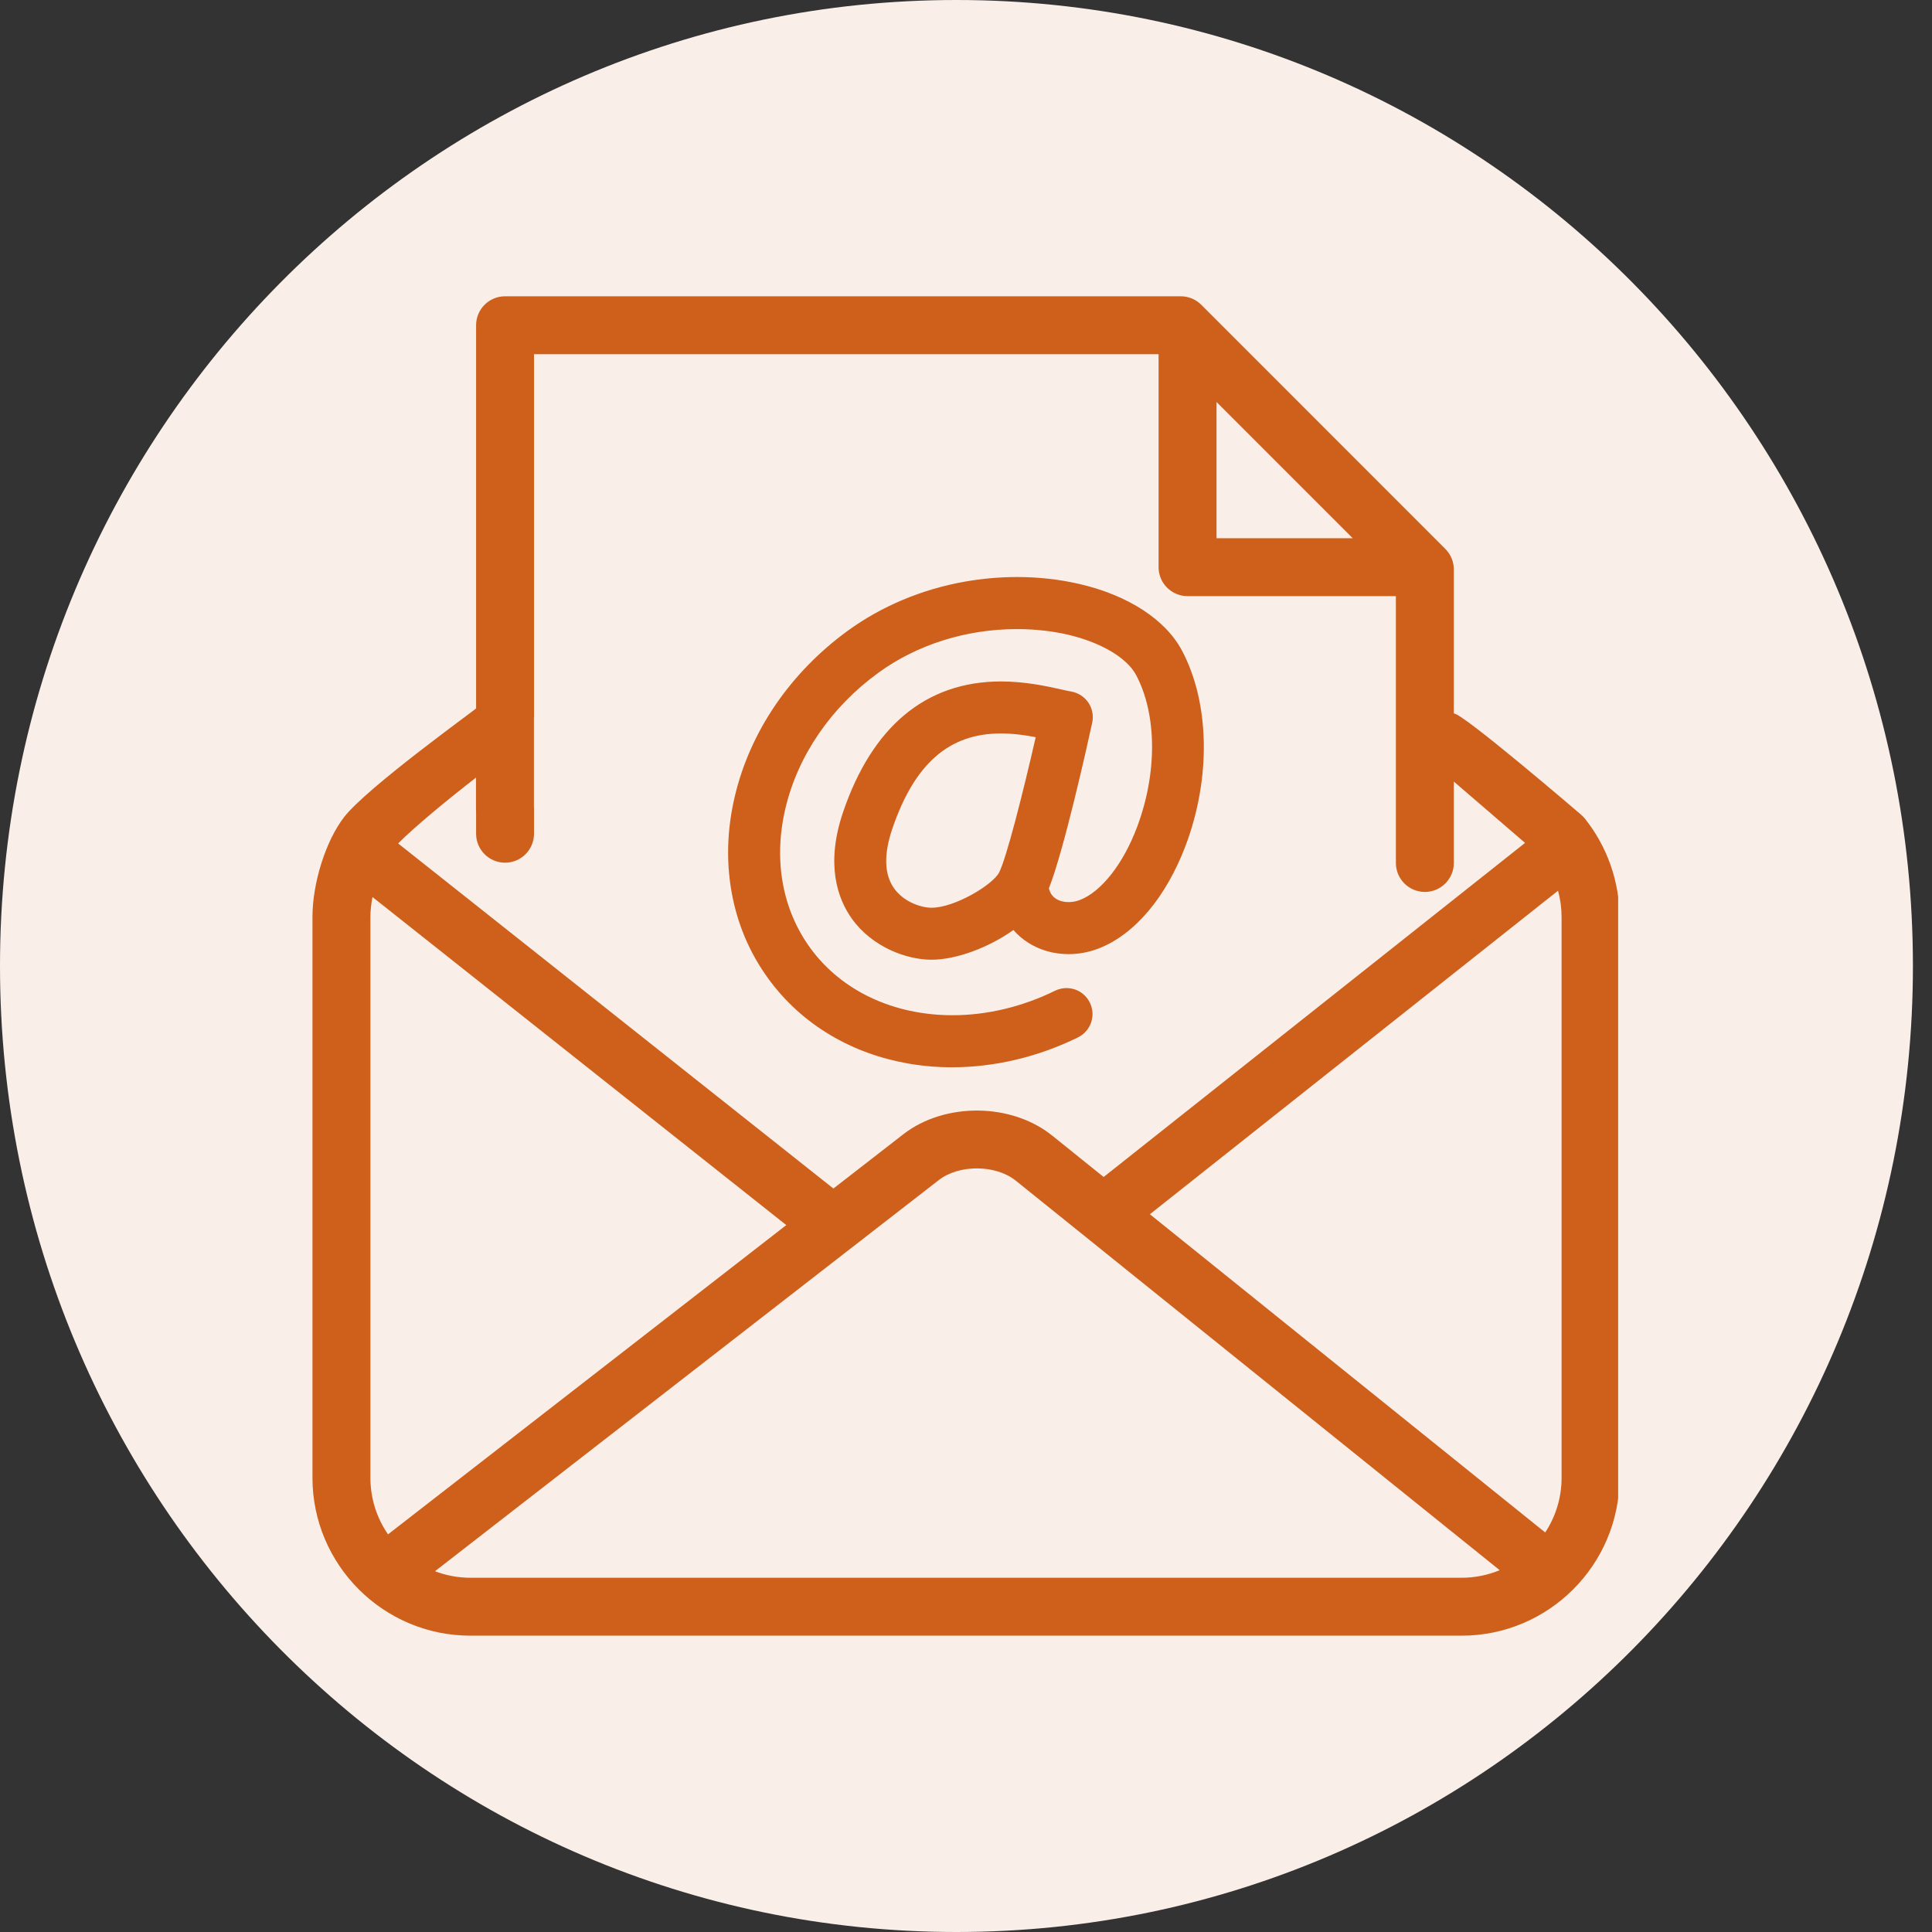
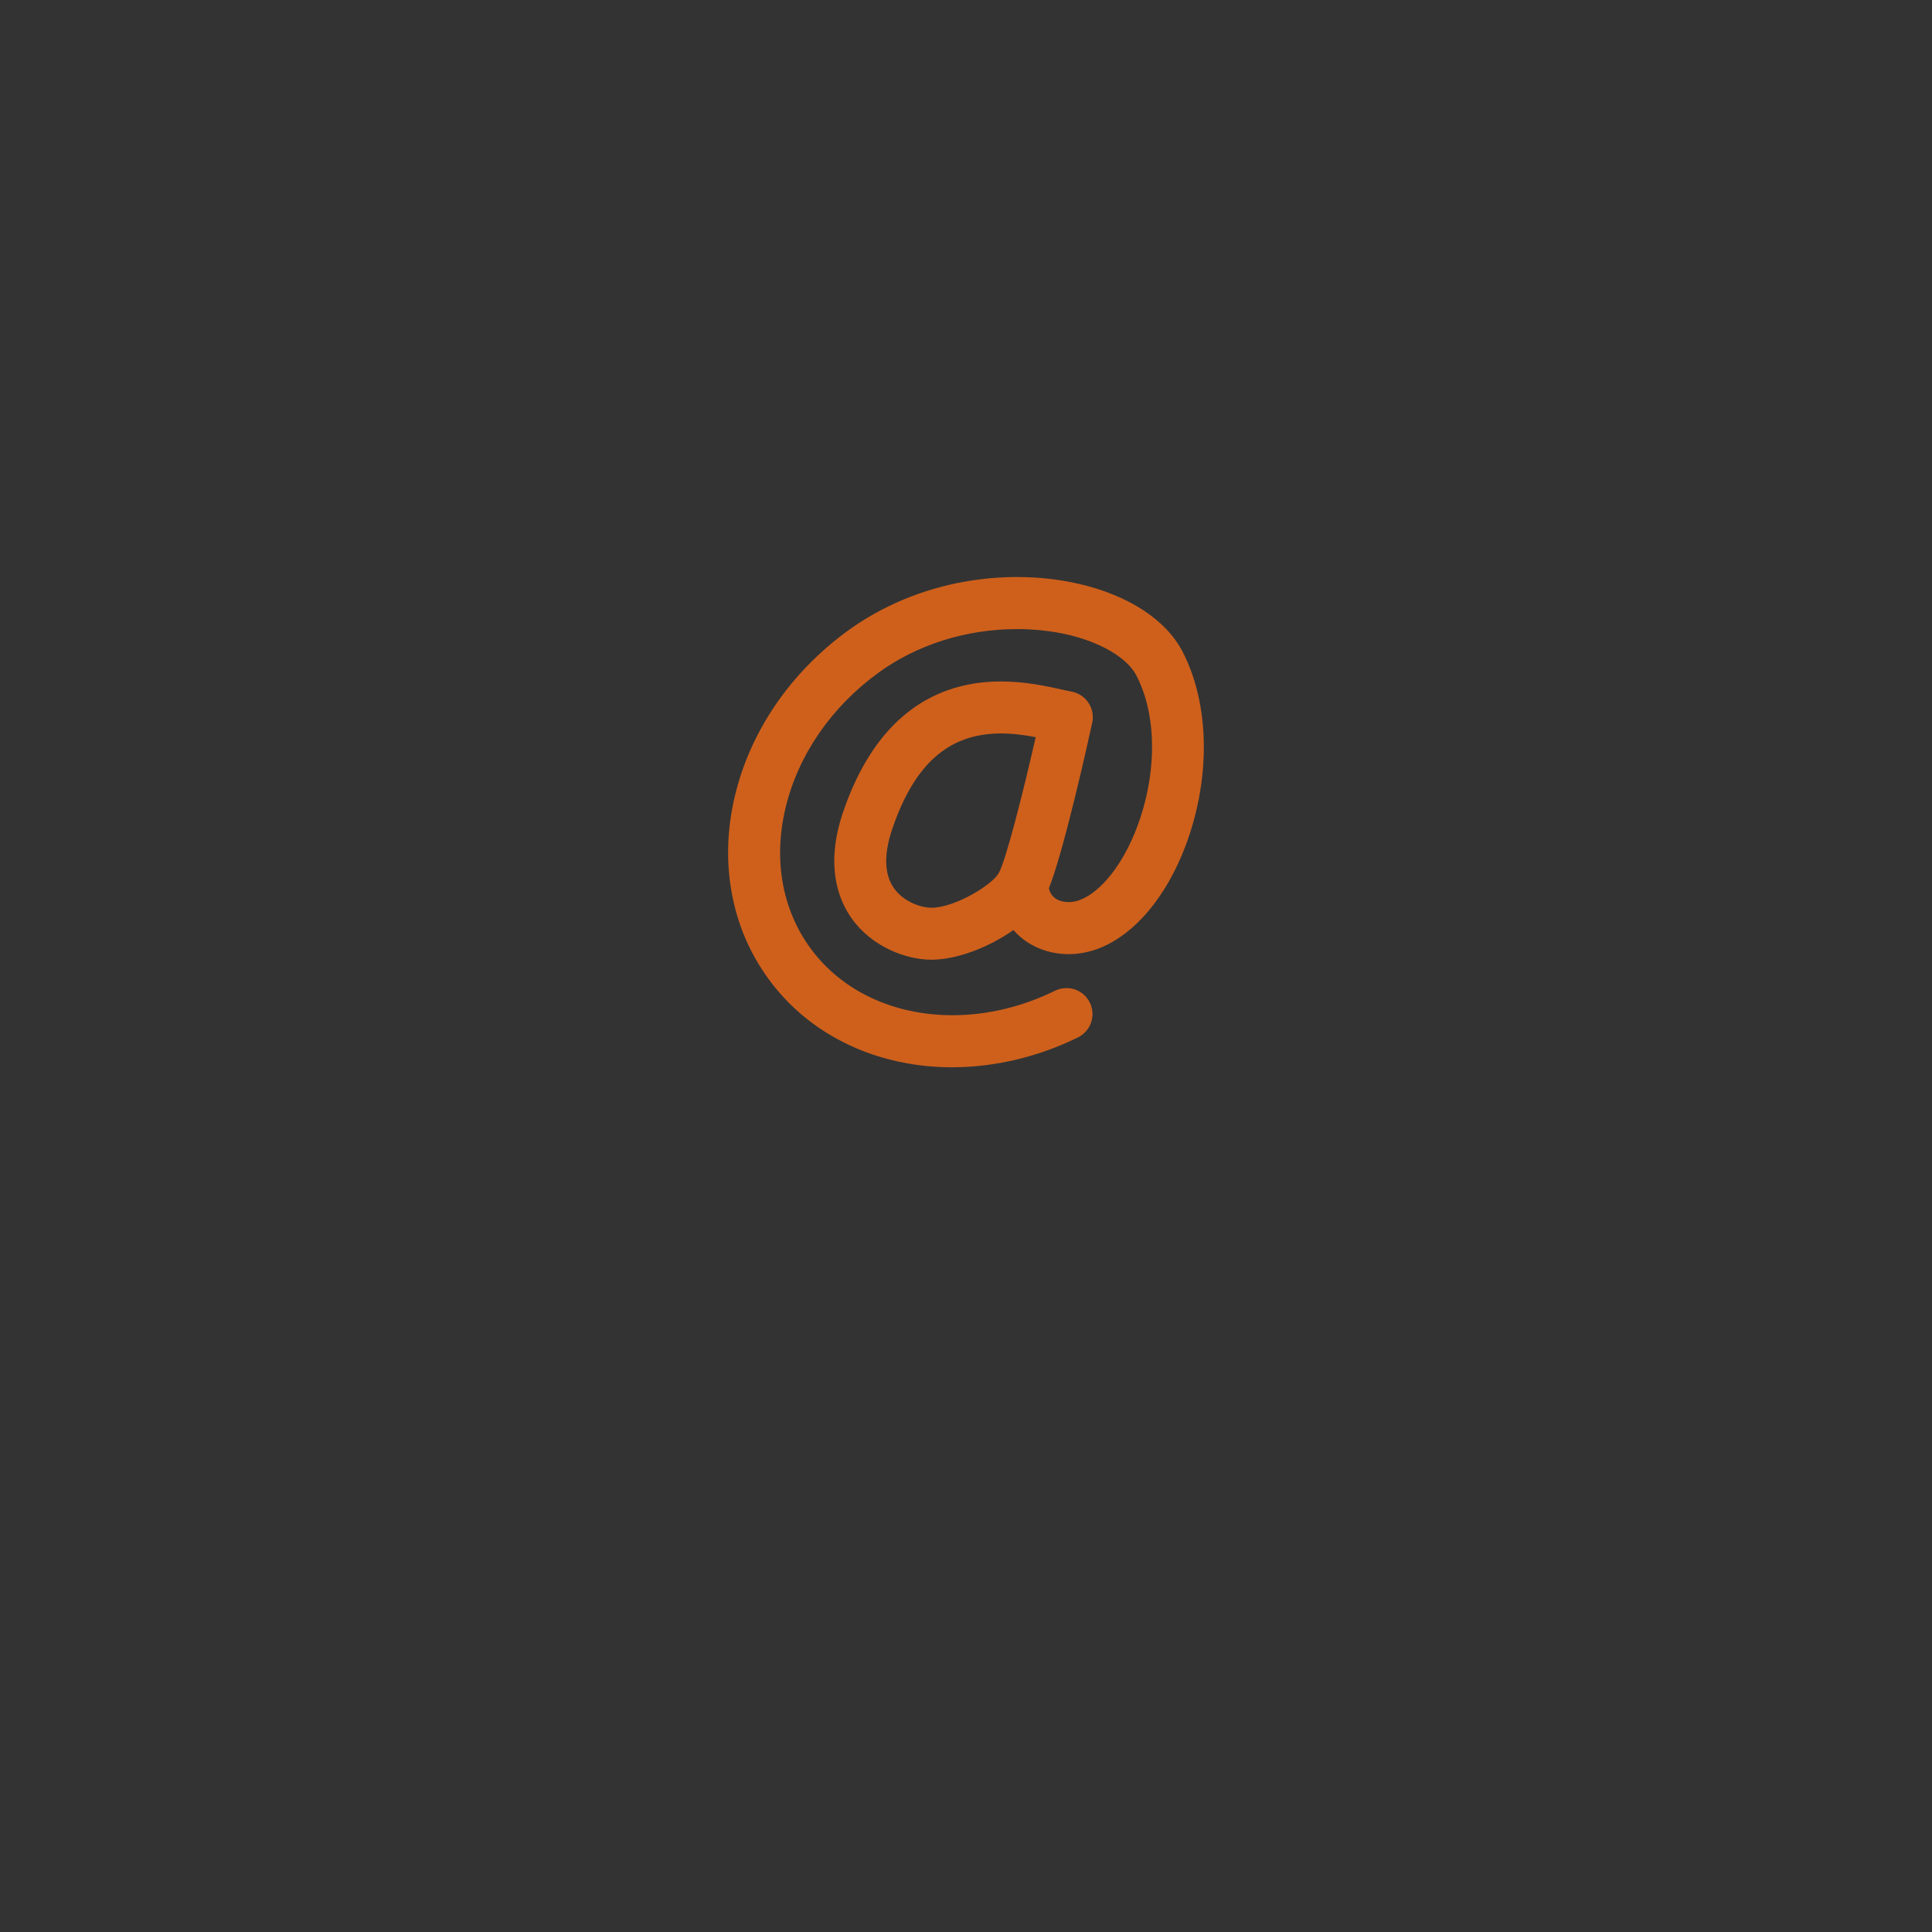
<svg xmlns="http://www.w3.org/2000/svg" width="500" zoomAndPan="magnify" viewBox="0 0 375 375" height="500" preserveAspectRatio="xMidYMid meet" version="1.0">
  <rect x="0" y="0" width="375" height="375" fill="#333333" stroke="none" />
  <title>VanishPost Temporary Email Service Logo</title>
  <desc>The official logo of VanishPost, a secure temporary email service that provides disposable email addresses that expire in 15 minutes.</desc>
  <defs>
    <clipPath id="77a0b0d521">
-       <path d="M 0 0 L 371.297 0 L 371.297 375 L 0 375 Z M 0 0 " clip-rule="nonzero" />
-     </clipPath>
+       </clipPath>
    <clipPath id="06c280e5c6">
-       <path d="M 185.648 0 C 83.117 0 0 83.945 0 187.5 C 0 291.055 83.117 375 185.648 375 C 288.18 375 371.297 291.055 371.297 187.5 C 371.297 83.945 288.18 0 185.648 0 Z M 185.648 0 " clip-rule="nonzero" />
-     </clipPath>
+       </clipPath>
    <clipPath id="2cb6b0ec31">
-       <path d="M 60.648 57.512 L 314.082 57.512 L 314.082 317.484 L 60.648 317.484 Z M 60.648 57.512 " clip-rule="nonzero" />
-     </clipPath>
+       </clipPath>
  </defs>
  <g clip-path="url(#77a0b0d521)">
    <g clip-path="url(#06c280e5c6)">
-       <path fill="#faefe8" d="M 0 0 L 371.297 0 L 371.297 375.648 L 0 375.648 Z M 0 0 " fill-opacity="1" fill-rule="nonzero" />
-     </g>
+       </g>
  </g>
  <g clip-path="url(#2cb6b0ec31)">
    <path fill="#ce601c" d="M 303.102 286.824 C 303.102 290.746 301.934 294.395 299.926 297.449 L 297.816 295.754 L 223.191 235.684 L 302.41 172.887 C 302.867 174.535 303.102 176.258 303.102 178.012 Z M 283.688 306.242 L 91.309 306.242 C 88.887 306.242 86.57 305.789 84.43 304.977 L 86.582 303.305 L 164.254 242.996 L 182.227 229.047 C 186.172 225.98 193.297 226.039 197.176 229.176 L 202.297 233.301 C 202.324 233.324 202.355 233.348 202.383 233.367 L 206.742 236.875 L 213.781 242.539 L 214.254 242.922 L 214.367 243.012 C 214.395 243.035 214.422 243.059 214.449 243.082 L 289.266 303.305 L 290.77 304.516 L 291.086 304.773 C 288.805 305.719 286.309 306.242 283.688 306.242 Z M 75.316 297.816 C 73.16 294.691 71.895 290.902 71.895 286.824 L 71.895 178.012 C 71.895 176.762 72.047 175.434 72.297 174.113 L 152.617 237.789 L 76.961 296.539 Z M 92.387 150.938 L 92.387 157.078 C 92.387 157.246 92.398 157.414 92.41 157.586 L 92.41 161.824 C 92.41 164.93 94.93 167.449 98.035 167.449 C 101.078 167.449 103.555 165.027 103.648 162.004 C 103.648 161.945 103.656 161.887 103.656 161.824 L 103.656 157.055 C 103.656 156.883 103.648 156.719 103.633 156.547 L 103.633 139.418 C 103.648 139.25 103.656 139.078 103.656 138.906 L 103.656 68.75 L 224.879 68.75 L 224.879 110.086 C 224.879 113.191 227.398 115.711 230.504 115.711 L 270.941 115.711 L 270.941 167.5 C 270.941 170.605 273.461 173.125 276.566 173.125 C 279.672 173.125 282.188 170.605 282.188 167.5 L 282.188 151.703 L 296.012 163.605 L 214.219 228.453 L 209.52 224.676 C 209.492 224.652 209.465 224.629 209.434 224.605 L 204.238 220.422 C 196.336 214.043 183.371 213.926 175.34 220.152 L 161.766 230.691 L 77.277 163.711 C 80.664 160.297 87.289 154.887 92.387 150.938 Z M 236.125 78.027 L 262.555 104.465 L 236.125 104.465 Z M 307.633 158.898 C 307.41 158.625 307.172 158.375 306.906 158.148 C 306.906 158.148 283.742 138.266 282.188 138.492 L 282.188 110.523 C 282.188 109.031 281.598 107.602 280.543 106.551 L 233.16 59.152 C 232.102 58.098 230.672 57.508 229.184 57.508 L 98.035 57.508 C 94.93 57.508 92.41 60.023 92.41 63.129 L 92.41 137.496 C 92.398 137.66 71.223 152.848 66.781 158.609 C 63.227 163.215 60.648 171.375 60.648 178.012 L 60.648 286.824 C 60.648 303.73 74.402 317.484 91.309 317.484 L 283.688 317.484 C 300.594 317.484 314.348 303.73 314.348 286.824 L 314.348 178.012 C 314.348 171.121 311.965 164.332 307.633 158.898 " fill-opacity="1" fill-rule="nonzero" />
  </g>
  <path fill="#ce601c" d="M 193.926 169.348 C 192.707 171.727 185.32 176.191 180.801 176.191 C 178.961 176.191 175.516 175.191 173.559 172.453 C 171.617 169.742 171.504 165.832 173.211 160.824 C 177.516 148.227 184.203 142.363 194.27 142.363 C 196.68 142.363 199.004 142.695 201.031 143.086 C 198.453 154.359 195.316 166.645 193.926 169.348 Z M 184.781 207.16 C 193.051 207.16 201.508 205.152 209.23 201.359 C 210.441 200.766 211.348 199.734 211.785 198.461 C 212.219 197.188 212.133 195.816 211.535 194.605 C 210.68 192.867 208.945 191.785 207.004 191.785 C 206.242 191.785 205.473 191.965 204.781 192.301 C 198.453 195.414 191.578 197.055 184.898 197.055 C 184.895 197.055 184.895 197.055 184.895 197.055 C 173.391 197.055 163.332 192.309 157.297 184.039 C 151.789 176.48 150.078 166.797 152.484 156.766 C 154.934 146.566 161.316 137.273 170.461 130.605 C 177.973 125.125 187.535 122.105 197.387 122.105 C 200.805 122.105 204.215 122.48 207.25 123.184 C 213.676 124.676 218.766 127.688 220.531 131.047 C 224.57 138.719 224.645 150 220.719 160.488 C 218.051 167.621 213.801 173.059 209.633 174.676 C 208.918 174.953 208.148 175.098 207.406 175.098 C 206.473 175.098 205.602 174.867 204.953 174.441 C 204.25 173.98 203.801 173.316 203.59 172.426 C 206.52 165.051 211.082 144.473 212 140.277 C 212.289 138.953 212.023 137.539 211.27 136.406 C 210.52 135.277 209.32 134.488 207.984 134.238 C 207.469 134.148 206.82 134.004 206.07 133.836 C 203.09 133.176 199.008 132.27 194.27 132.27 C 187 132.27 180.688 134.469 175.512 138.809 C 170.453 143.043 166.469 149.352 163.664 157.562 C 160.148 167.855 162.641 174.535 165.352 178.324 C 169.281 183.82 175.941 186.281 180.801 186.281 C 185.598 186.281 191.855 183.953 196.703 180.516 C 197.496 181.426 198.414 182.223 199.434 182.891 C 201.75 184.398 204.5 185.199 207.395 185.199 C 209.391 185.199 211.371 184.824 213.281 184.086 C 220.254 181.379 226.41 174.062 230.168 164.023 C 235.07 150.926 234.797 136.484 229.461 126.348 C 226.27 120.289 219.012 115.555 209.531 113.355 C 205.656 112.457 201.582 112 197.41 112 C 194.051 112 190.652 112.301 187.312 112.887 C 178.965 114.355 171.082 117.664 164.516 122.453 C 153.363 130.586 145.586 142.004 142.617 154.602 C 141.148 160.82 140.93 167 141.969 172.965 C 143.055 179.215 145.469 184.941 149.148 189.984 C 152.367 194.398 156.406 198.074 161.152 200.898 C 165.695 203.602 170.766 205.461 176.215 206.418 C 178.996 206.91 181.879 207.16 184.781 207.16 " fill-opacity="1" fill-rule="nonzero" />
</svg>